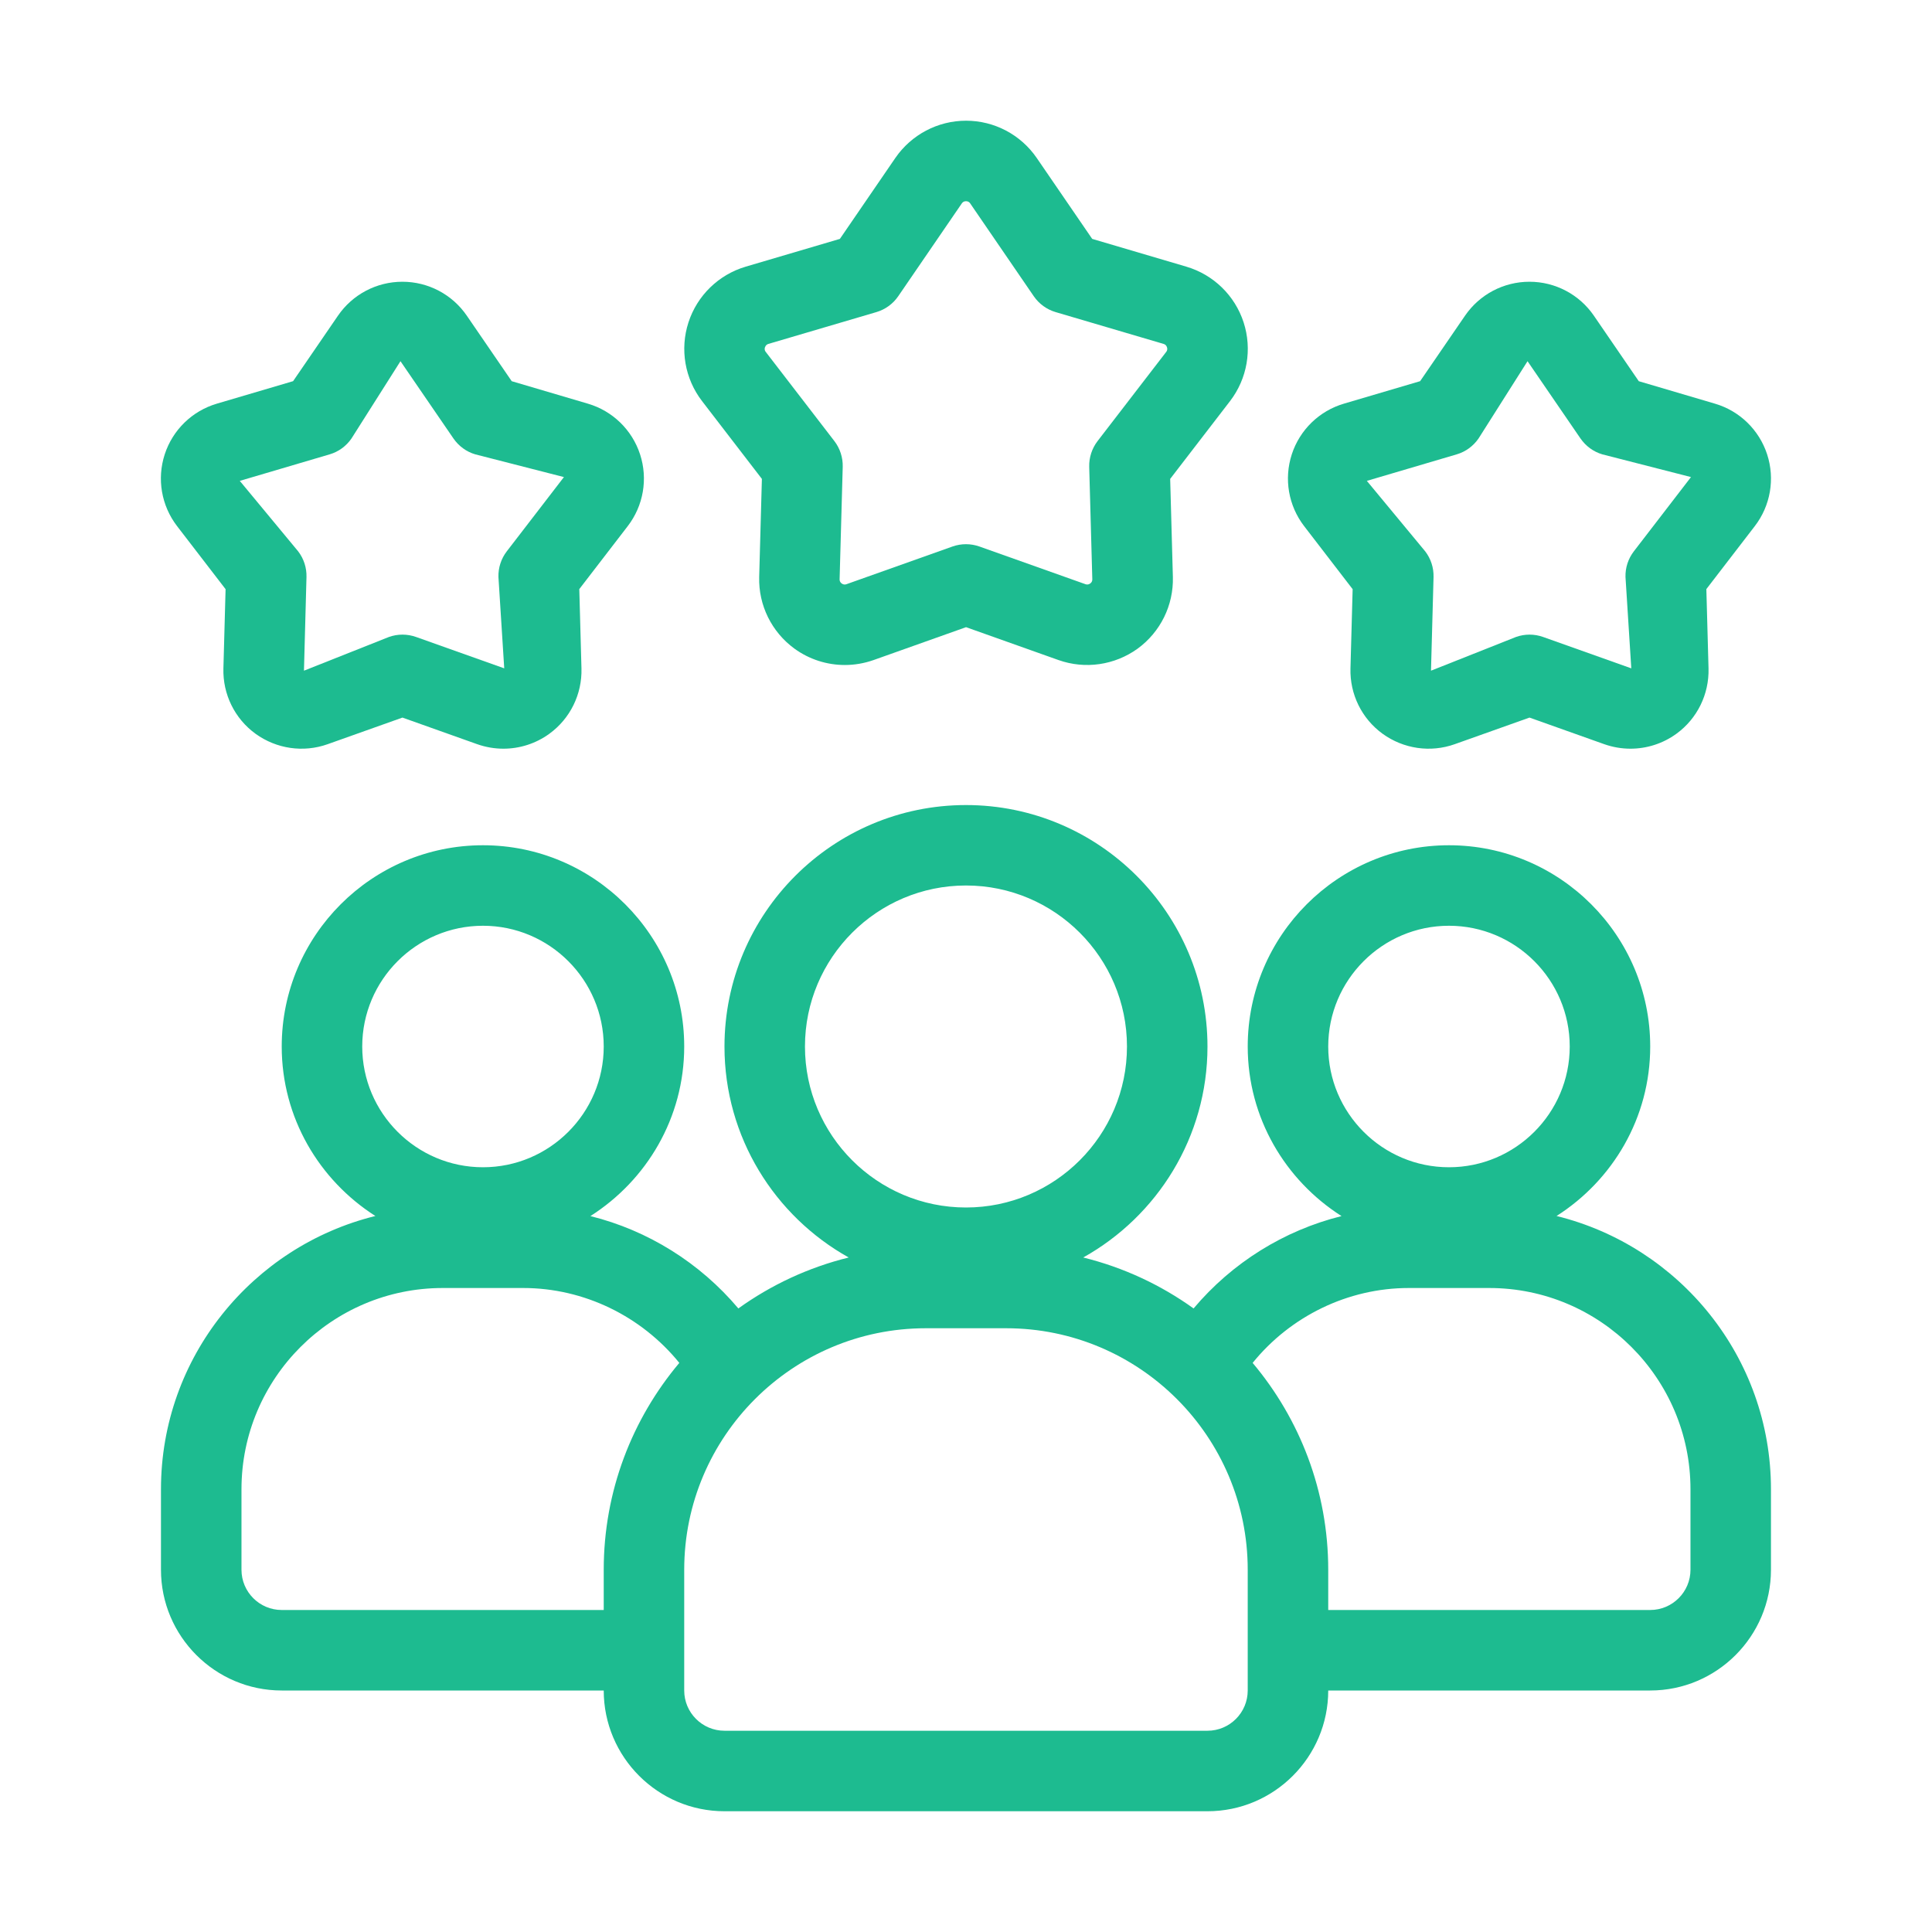
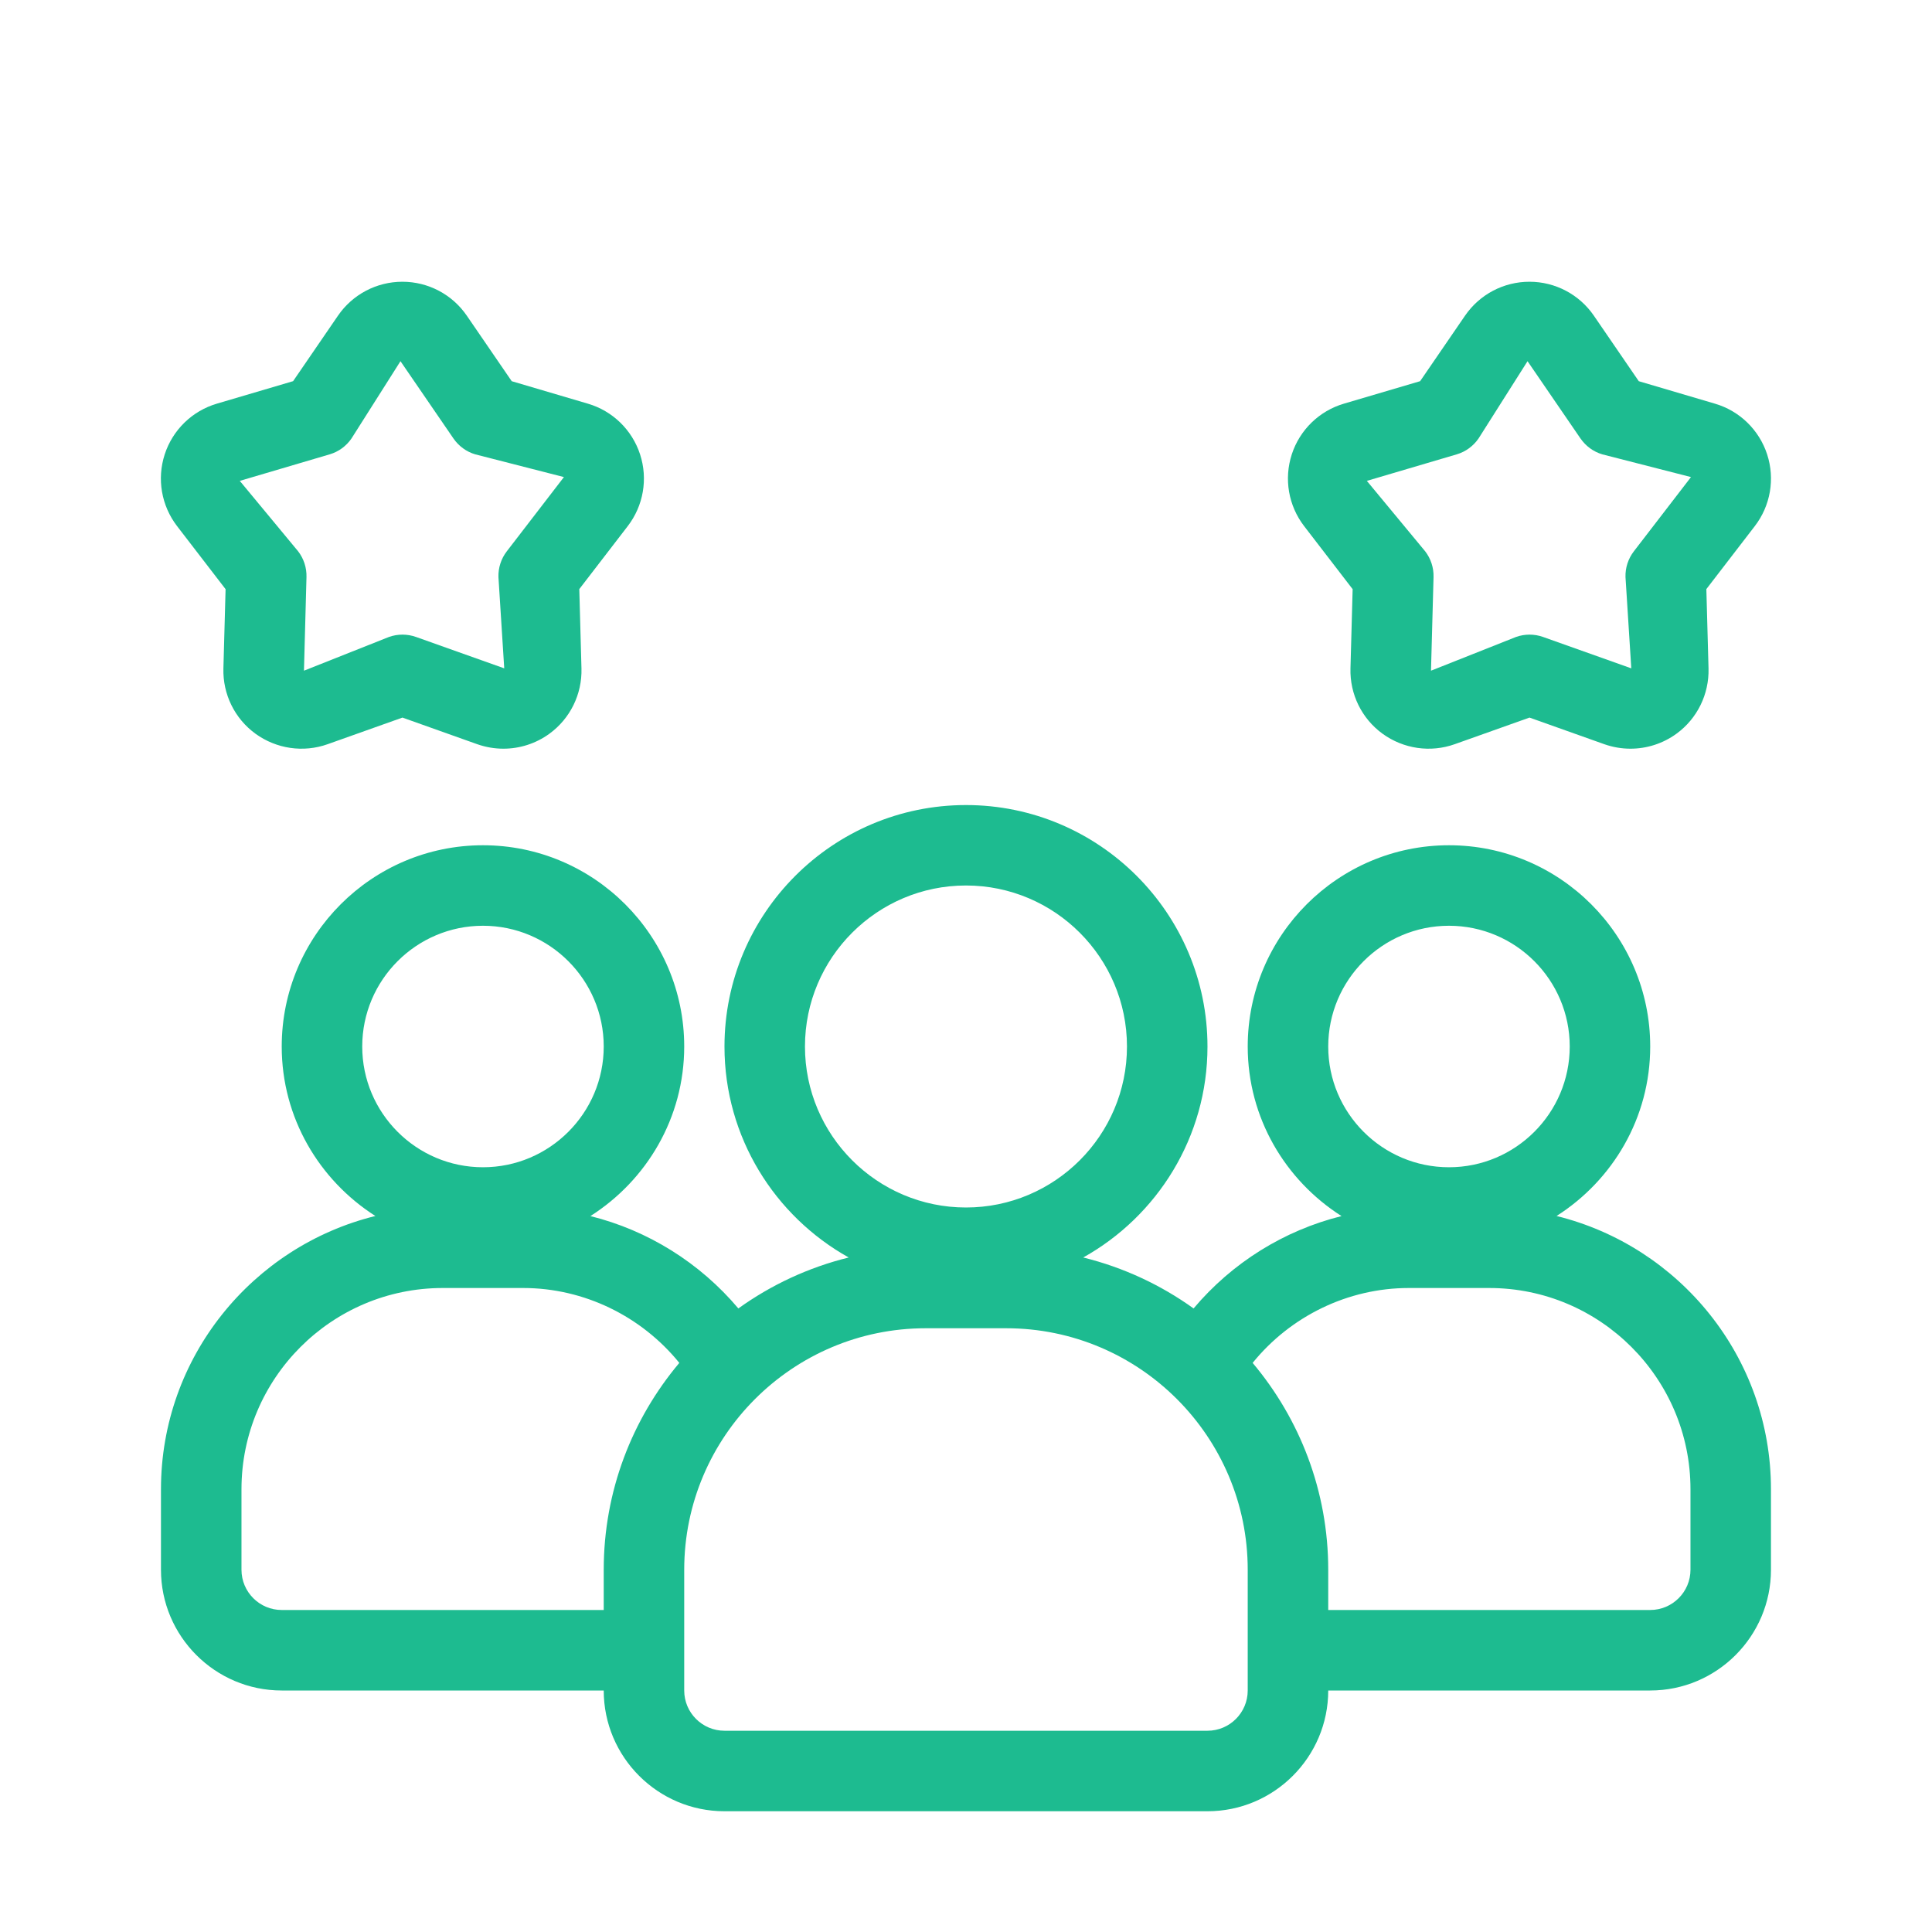
<svg xmlns="http://www.w3.org/2000/svg" width="88" height="88" viewBox="0 0 88 88" fill="none">
  <path d="M70.899 55.387C73.455 53.759 75.165 50.917 75.165 47.667C75.165 42.612 71.053 38.5 65.999 38.5C60.944 38.5 56.832 42.612 56.832 47.667C56.832 50.917 58.546 53.763 61.105 55.391C58.484 56.043 56.119 57.517 54.366 59.598C52.874 58.526 51.174 57.73 49.339 57.277C52.711 55.396 54.999 51.795 54.999 47.669C54.999 41.602 50.065 36.669 43.999 36.669C37.932 36.669 32.999 41.602 32.999 47.669C32.999 51.795 35.287 55.396 38.658 57.277C36.821 57.73 35.123 58.526 33.631 59.598C31.878 57.519 29.515 56.043 26.892 55.391C29.451 53.763 31.165 50.919 31.165 47.667C31.165 42.612 27.053 38.5 21.999 38.5C16.944 38.5 12.832 42.612 12.832 47.667C12.832 50.915 14.543 53.757 17.098 55.387C11.501 56.767 7.332 61.816 7.332 67.833V71.5C7.332 74.532 9.8 77 12.832 77H27.499C27.499 80.032 29.966 82.5 32.999 82.5H54.999C58.031 82.5 60.499 80.032 60.499 77H75.165C78.198 77 80.665 74.532 80.665 71.5V67.833C80.665 61.816 76.496 56.766 70.899 55.387ZM65.999 42.167C69.031 42.167 71.499 44.634 71.499 47.667C71.499 50.699 69.031 53.167 65.999 53.167C62.966 53.167 60.499 50.699 60.499 47.667C60.499 44.634 62.966 42.167 65.999 42.167ZM43.999 40.333C48.043 40.333 51.332 43.622 51.332 47.667C51.332 51.711 48.043 55 43.999 55C39.954 55 36.665 51.711 36.665 47.667C36.665 43.622 39.954 40.333 43.999 40.333ZM21.999 42.167C25.031 42.167 27.499 44.634 27.499 47.667C27.499 50.699 25.031 53.167 21.999 53.167C18.966 53.167 16.499 50.699 16.499 47.667C16.499 44.634 18.966 42.167 21.999 42.167ZM12.832 73.333C11.82 73.333 10.999 72.51 10.999 71.5V67.833C10.999 62.779 15.111 58.667 20.165 58.667H23.832C26.6 58.667 29.216 59.95 30.942 62.078C28.797 64.629 27.499 67.914 27.499 71.5V73.333H12.832ZM56.832 77C56.832 78.01 56.011 78.833 54.999 78.833H32.999C31.987 78.833 31.165 78.01 31.165 77V71.5C31.165 65.433 36.099 60.5 42.165 60.5H45.832C51.898 60.5 56.832 65.433 56.832 71.5V77ZM76.999 71.5C76.999 72.51 76.177 73.333 75.165 73.333H60.499V71.5C60.499 67.914 59.201 64.629 57.056 62.078C58.779 59.952 61.395 58.667 64.165 58.667H67.832C72.886 58.667 76.999 62.779 76.999 67.833V71.5Z" fill="#1DBB90" />
  <path d="M61.611 26.833L61.512 30.446C61.479 31.619 62.025 32.732 62.975 33.422C63.928 34.111 65.155 34.291 66.26 33.897L69.667 32.685L73.073 33.897C73.462 34.034 73.865 34.102 74.265 34.102C75.005 34.102 75.74 33.871 76.358 33.422C77.308 32.732 77.852 31.619 77.821 30.448L77.722 26.833L79.928 23.965C80.645 23.034 80.854 21.813 80.491 20.697C80.128 19.582 79.238 18.716 78.115 18.387L74.644 17.363L72.6 14.381C71.938 13.413 70.84 12.833 69.665 12.833C68.49 12.833 67.393 13.411 66.73 14.379L64.685 17.362L61.217 18.385C60.091 18.716 59.202 19.58 58.839 20.695C58.476 21.811 58.685 23.032 59.402 23.965L61.607 26.831L61.611 26.833ZM66.352 20.695C66.757 20.576 67.105 20.321 67.346 19.972L69.577 16.452L71.989 19.972C72.23 20.319 72.578 20.576 72.983 20.695L77.022 21.73L74.419 25.113C74.162 25.447 74.028 25.859 74.039 26.281L74.303 30.442L70.283 29.012C69.885 28.871 69.452 28.871 69.054 29.012L65.18 30.549L65.296 26.281C65.307 25.859 65.173 25.447 64.916 25.113L62.258 21.903L66.352 20.695Z" fill="#1DBB90" />
  <path d="M10.275 26.833L10.176 30.446C10.143 31.619 10.689 32.732 11.639 33.422C12.592 34.111 13.817 34.291 14.924 33.897L18.331 32.685L21.737 33.897C22.126 34.034 22.529 34.102 22.929 34.102C23.669 34.102 24.404 33.871 25.022 33.422C25.972 32.732 26.517 31.619 26.485 30.448L26.386 26.833L28.592 23.965C29.309 23.034 29.518 21.813 29.155 20.697C28.792 19.582 27.902 18.716 26.779 18.387L23.308 17.363L21.264 14.381C20.602 13.413 19.504 12.833 18.329 12.833C17.154 12.833 16.057 13.411 15.394 14.379L13.35 17.362L9.881 18.385C8.755 18.716 7.866 19.58 7.503 20.695C7.14 21.811 7.349 23.032 8.066 23.965L10.271 26.831L10.275 26.833ZM15.016 20.695C15.421 20.576 15.77 20.321 16.01 19.972L18.241 16.452L20.654 19.972C20.894 20.319 21.242 20.576 21.647 20.695L25.686 21.73L23.083 25.113C22.826 25.447 22.692 25.859 22.703 26.281L22.967 30.442L18.947 29.012C18.549 28.871 18.116 28.871 17.718 29.012L13.845 30.549L13.96 26.281C13.971 25.859 13.837 25.447 13.581 25.113L10.922 21.903L15.016 20.695Z" fill="#1DBB90" />
-   <path d="M34.703 21.813L34.58 26.283C34.545 27.57 35.149 28.789 36.188 29.546C36.865 30.037 37.669 30.29 38.482 30.29C38.92 30.29 39.362 30.215 39.789 30.065L44.002 28.567L48.215 30.065C49.428 30.494 50.772 30.299 51.816 29.546C52.855 28.789 53.458 27.57 53.423 26.281L53.3 21.813L56.027 18.269C56.811 17.248 57.042 15.908 56.645 14.683C56.247 13.459 55.271 12.511 54.036 12.146L49.748 10.881L47.221 7.194C46.493 6.133 45.289 5.498 44.002 5.498C42.715 5.498 41.512 6.133 40.782 7.194L38.256 10.881L33.966 12.146C32.732 12.511 31.757 13.459 31.359 14.683C30.961 15.908 31.192 17.248 31.977 18.269L34.703 21.813ZM34.846 15.818C34.885 15.699 34.973 15.673 35.002 15.664L39.917 14.216C40.322 14.097 40.674 13.842 40.913 13.493L43.807 9.268C43.824 9.242 43.877 9.165 44 9.165C44.123 9.165 44.178 9.242 44.193 9.268L47.087 13.493C47.326 13.84 47.678 14.097 48.083 14.216L52.996 15.664C53.027 15.673 53.115 15.699 53.154 15.818C53.192 15.935 53.136 16.009 53.115 16.034L49.991 20.093C49.735 20.427 49.601 20.841 49.612 21.263L49.753 26.382C49.753 26.413 49.757 26.505 49.656 26.578C49.555 26.649 49.467 26.618 49.44 26.609L44.612 24.893C44.215 24.752 43.782 24.752 43.384 24.893L38.557 26.609C38.528 26.62 38.441 26.649 38.34 26.578C38.24 26.505 38.242 26.411 38.243 26.382L38.385 21.261C38.395 20.84 38.262 20.425 38.005 20.091L34.881 16.032C34.861 16.009 34.806 15.935 34.843 15.816L34.846 15.818Z" fill="#1DBB90" />
</svg>